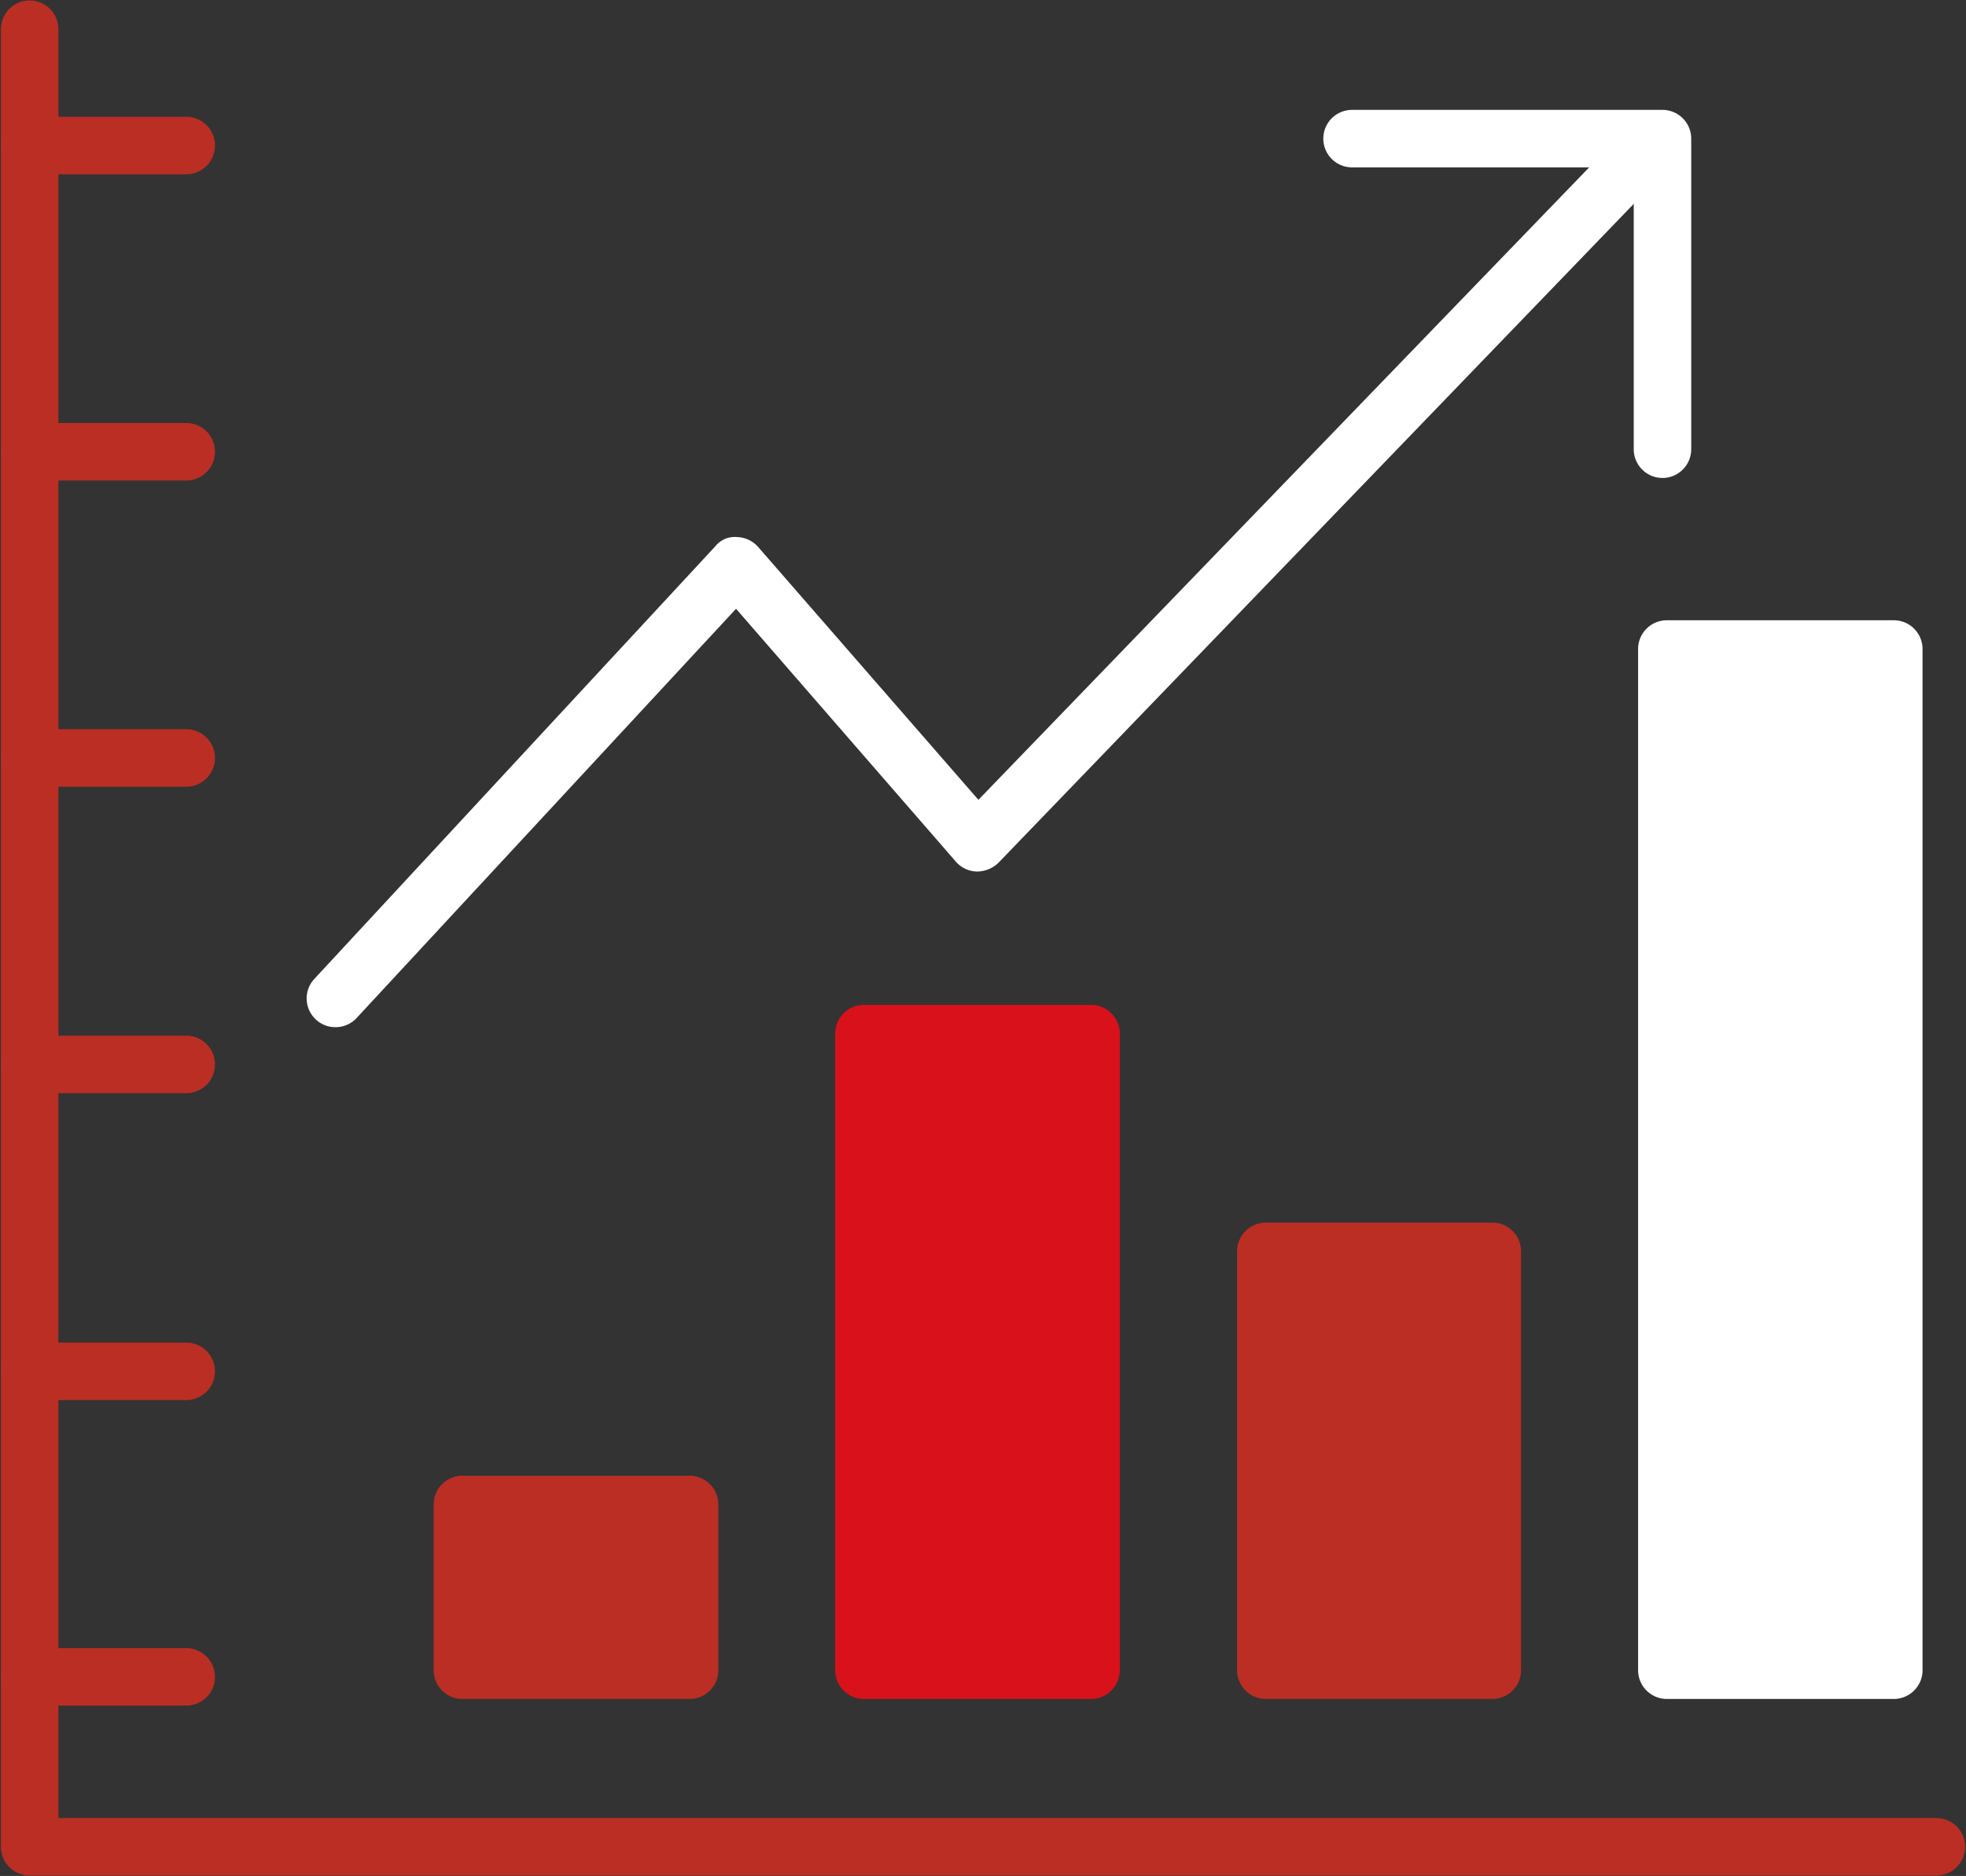
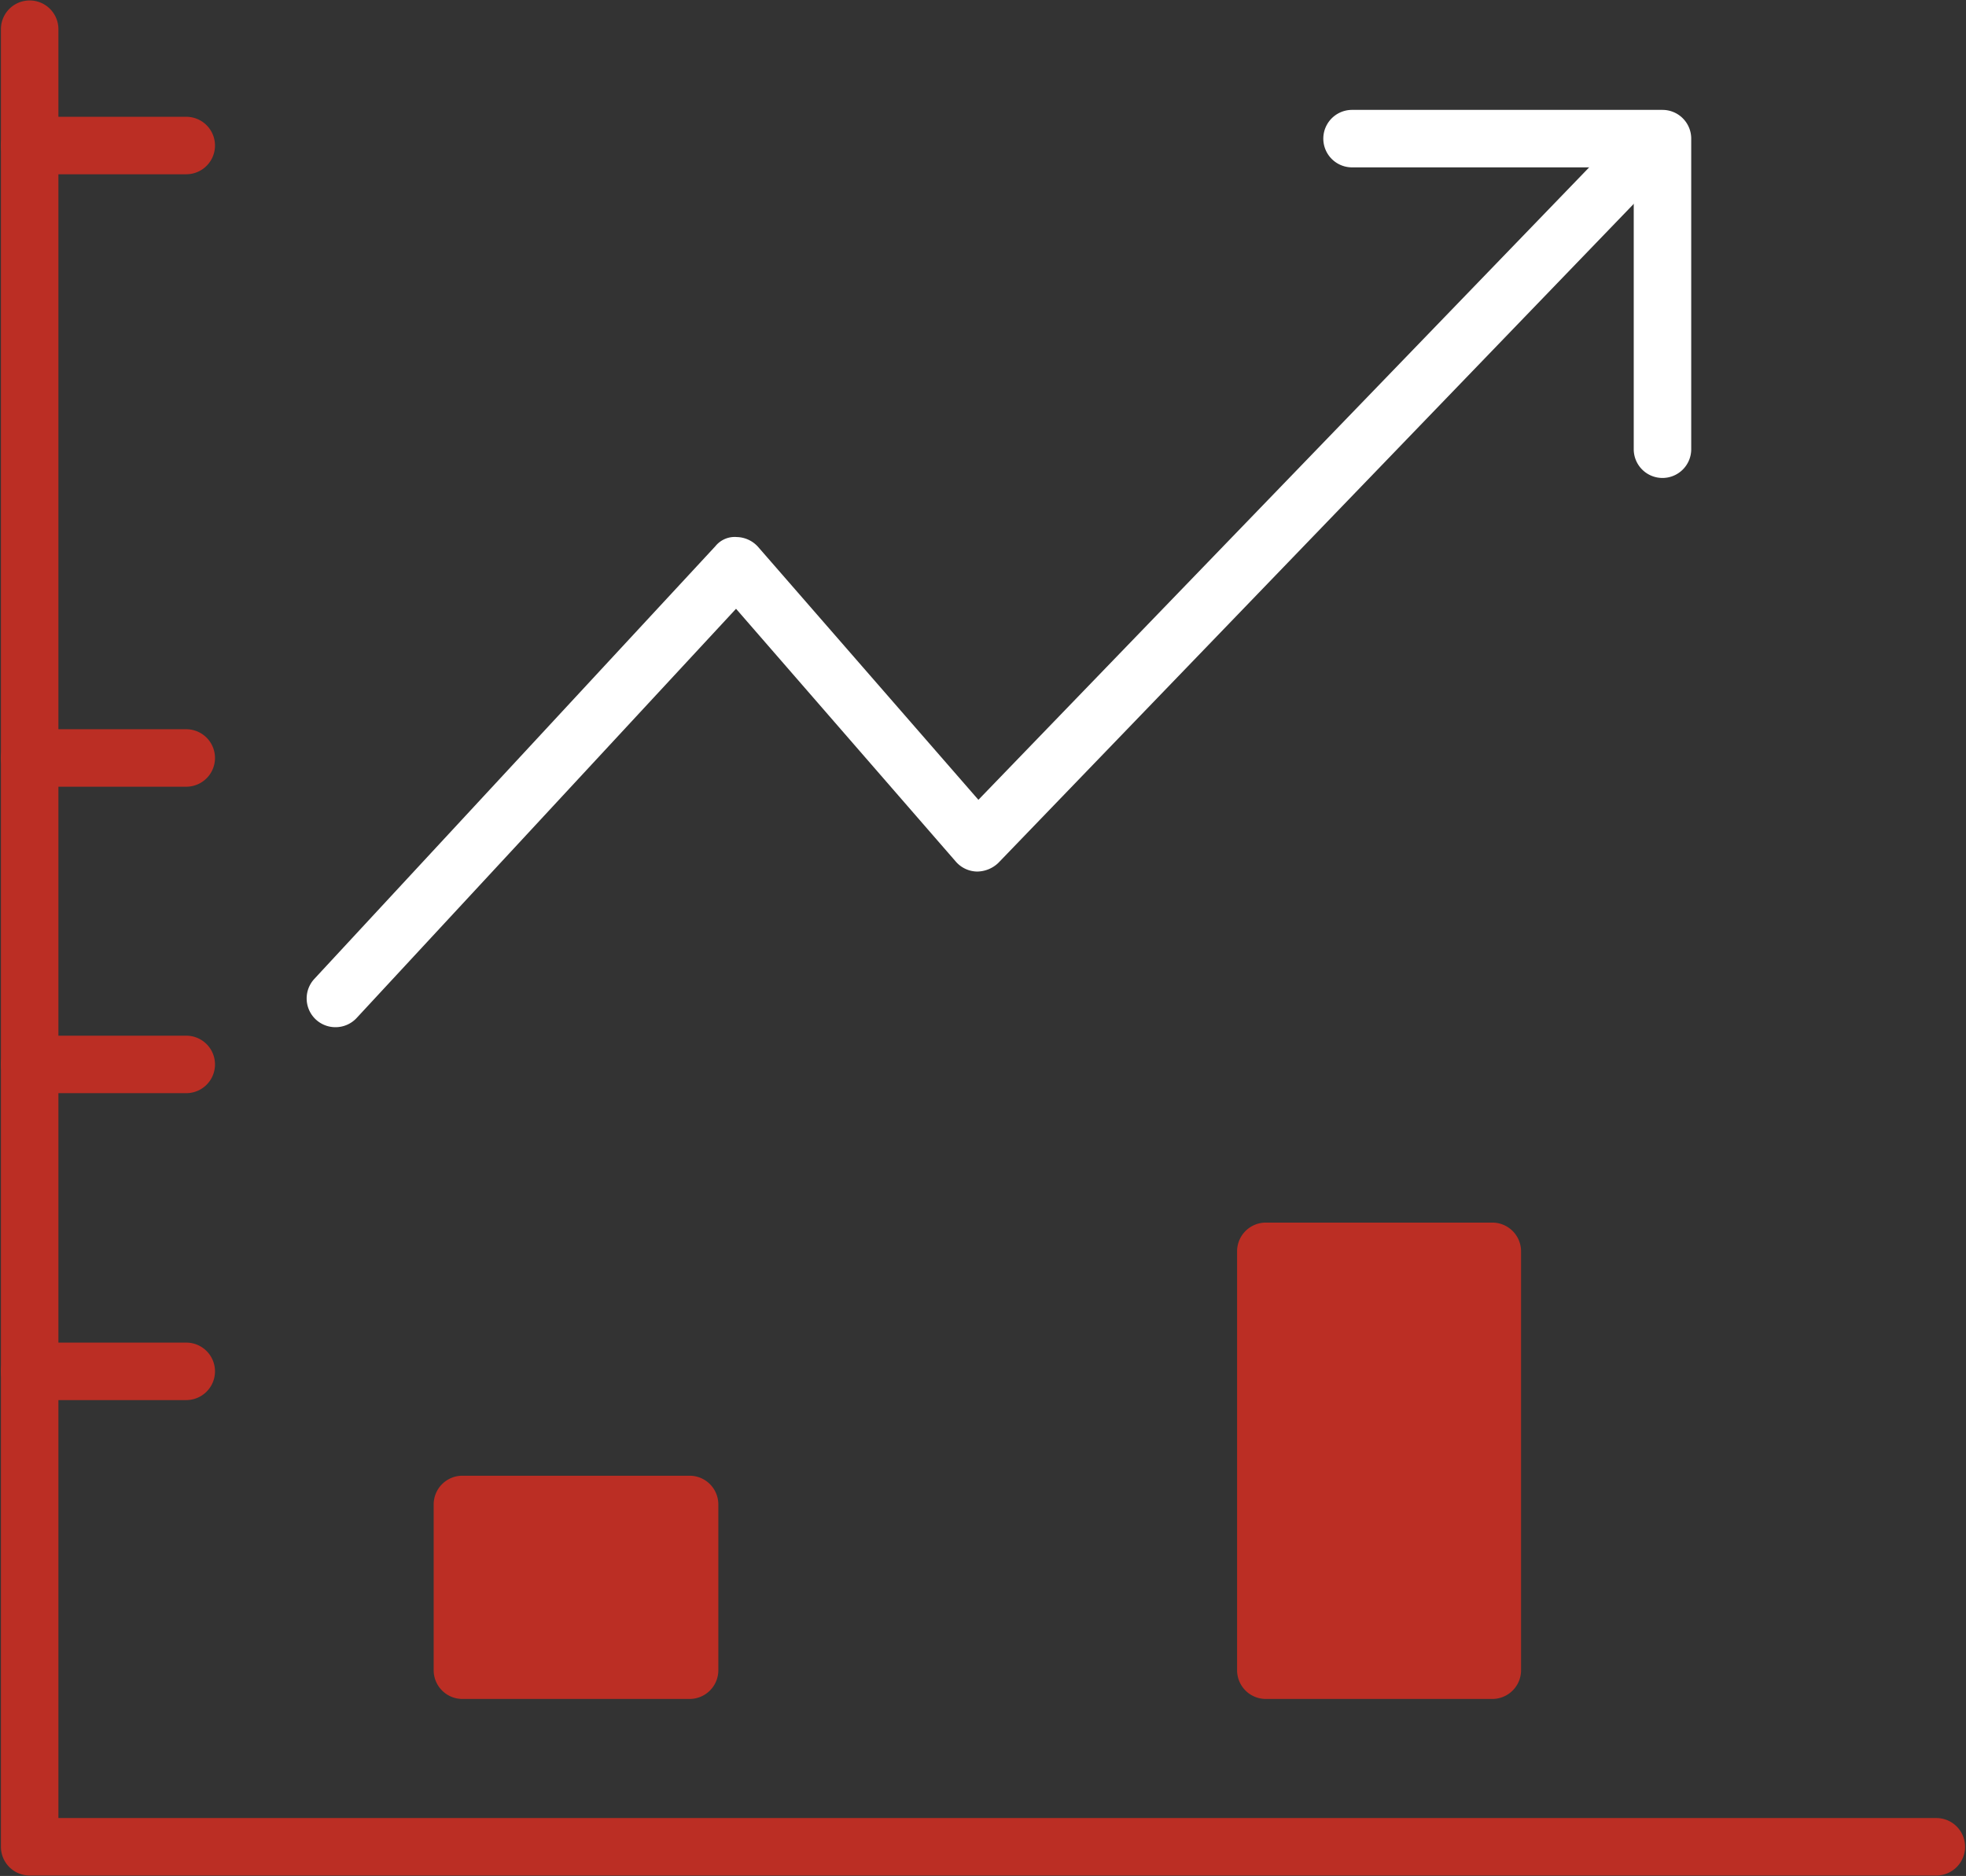
<svg xmlns="http://www.w3.org/2000/svg" fill="#000000" height="81.6" preserveAspectRatio="xMidYMid meet" version="1" viewBox="4.2 6.1 85.5 81.6" width="85.5" zoomAndPan="magnify">
  <rect x="4.2" y="6.1" width="85.5" height="81.6" fill="#333333" stroke="none" />
  <g data-name="Layer 5">
    <g id="change1_1">
-       <path d="M51.65,80H41.77a1.25,1.25,0,0,1-1.25-1.25V51.06a1.25,1.25,0,0,1,1.25-1.25h9.88a1.25,1.25,0,0,1,1.25,1.25V78.75A1.25,1.25,0,0,1,51.65,80Z" fill="#d8111b" />
-     </g>
+       </g>
    <g id="change2_1">
-       <path d="M86.56,80H76.69a1.25,1.25,0,0,1-1.25-1.25V34.33a1.25,1.25,0,0,1,1.25-1.25h9.87a1.25,1.25,0,0,1,1.25,1.25V78.75A1.25,1.25,0,0,1,86.56,80Z" fill="#ffffff" />
-     </g>
+       </g>
    <g id="change3_1">
      <path d="M69.1,80H59.23A1.25,1.25,0,0,1,58,78.75V60.53a1.25,1.25,0,0,1,1.25-1.25H69.1a1.25,1.25,0,0,1,1.25,1.25V78.75A1.25,1.25,0,0,1,69.1,80Z" fill="#bb2e24" />
    </g>
    <g id="change4_1">
      <path d="M34.19,80H24.31a1.25,1.25,0,0,1-1.25-1.25V71.54a1.25,1.25,0,0,1,1.25-1.25h9.88a1.25,1.25,0,0,1,1.25,1.25v7.21A1.25,1.25,0,0,1,34.19,80Z" fill="#bb2e24" />
    </g>
    <g id="change2_2">
      <path d="M76.5,26.89a1.25,1.25,0,0,1-1.25-1.25V13.38H63a1.25,1.25,0,0,1,0-2.5H76.5a1.25,1.25,0,0,1,1.25,1.25V25.64A1.25,1.25,0,0,1,76.5,26.89Z" fill="#ffffff" />
    </g>
    <g id="change2_3">
      <path d="M18.79,50.78a1.25,1.25,0,0,1-.92-2.1L35.31,29.86a1.08,1.08,0,0,1,.93-.4,1.28,1.28,0,0,1,.93.43l9.58,11,28-29a1.25,1.25,0,1,1,1.79,1.74l-28.92,30a1.35,1.35,0,0,1-.93.38,1.25,1.25,0,0,1-.92-.43l-9.56-11L19.71,50.38A1.25,1.25,0,0,1,18.79,50.78Z" fill="#ffffff" />
    </g>
    <g id="change3_2">
-       <path d="M12.3,80.29H5.49a1.25,1.25,0,1,1,0-2.5H12.3a1.25,1.25,0,0,1,0,2.5Z" fill="#bb2e24" />
-     </g>
+       </g>
    <g id="change3_3">
      <path d="M12.3,67H5.49a1.25,1.25,0,1,1,0-2.5H12.3a1.25,1.25,0,0,1,0,2.5Z" fill="#bb2e24" />
    </g>
    <g id="change3_4">
      <path d="M12.3,53.65H5.49a1.25,1.25,0,0,1,0-2.5H12.3a1.25,1.25,0,1,1,0,2.5Z" fill="#bb2e24" />
    </g>
    <g id="change3_5">
      <path d="M12.3,40.32H5.49a1.25,1.25,0,0,1,0-2.5H12.3a1.25,1.25,0,1,1,0,2.5Z" fill="#bb2e24" />
    </g>
    <g id="change3_6">
-       <path d="M12.3,27H5.49a1.25,1.25,0,0,1,0-2.5H12.3a1.25,1.25,0,0,1,0,2.5Z" fill="#bb2e24" />
-     </g>
+       </g>
    <g id="change3_7">
      <path d="M12.3,13.68H5.49a1.25,1.25,0,0,1,0-2.5H12.3a1.25,1.25,0,0,1,0,2.5Z" fill="#bb2e24" />
    </g>
    <g id="change3_8">
      <path d="M88.41,87.68H5.49a1.25,1.25,0,0,1-1.25-1.25V7.37a1.25,1.25,0,1,1,2.5,0V85.18H88.41a1.25,1.25,0,0,1,0,2.5Z" fill="#bb2e24" />
    </g>
  </g>
</svg>